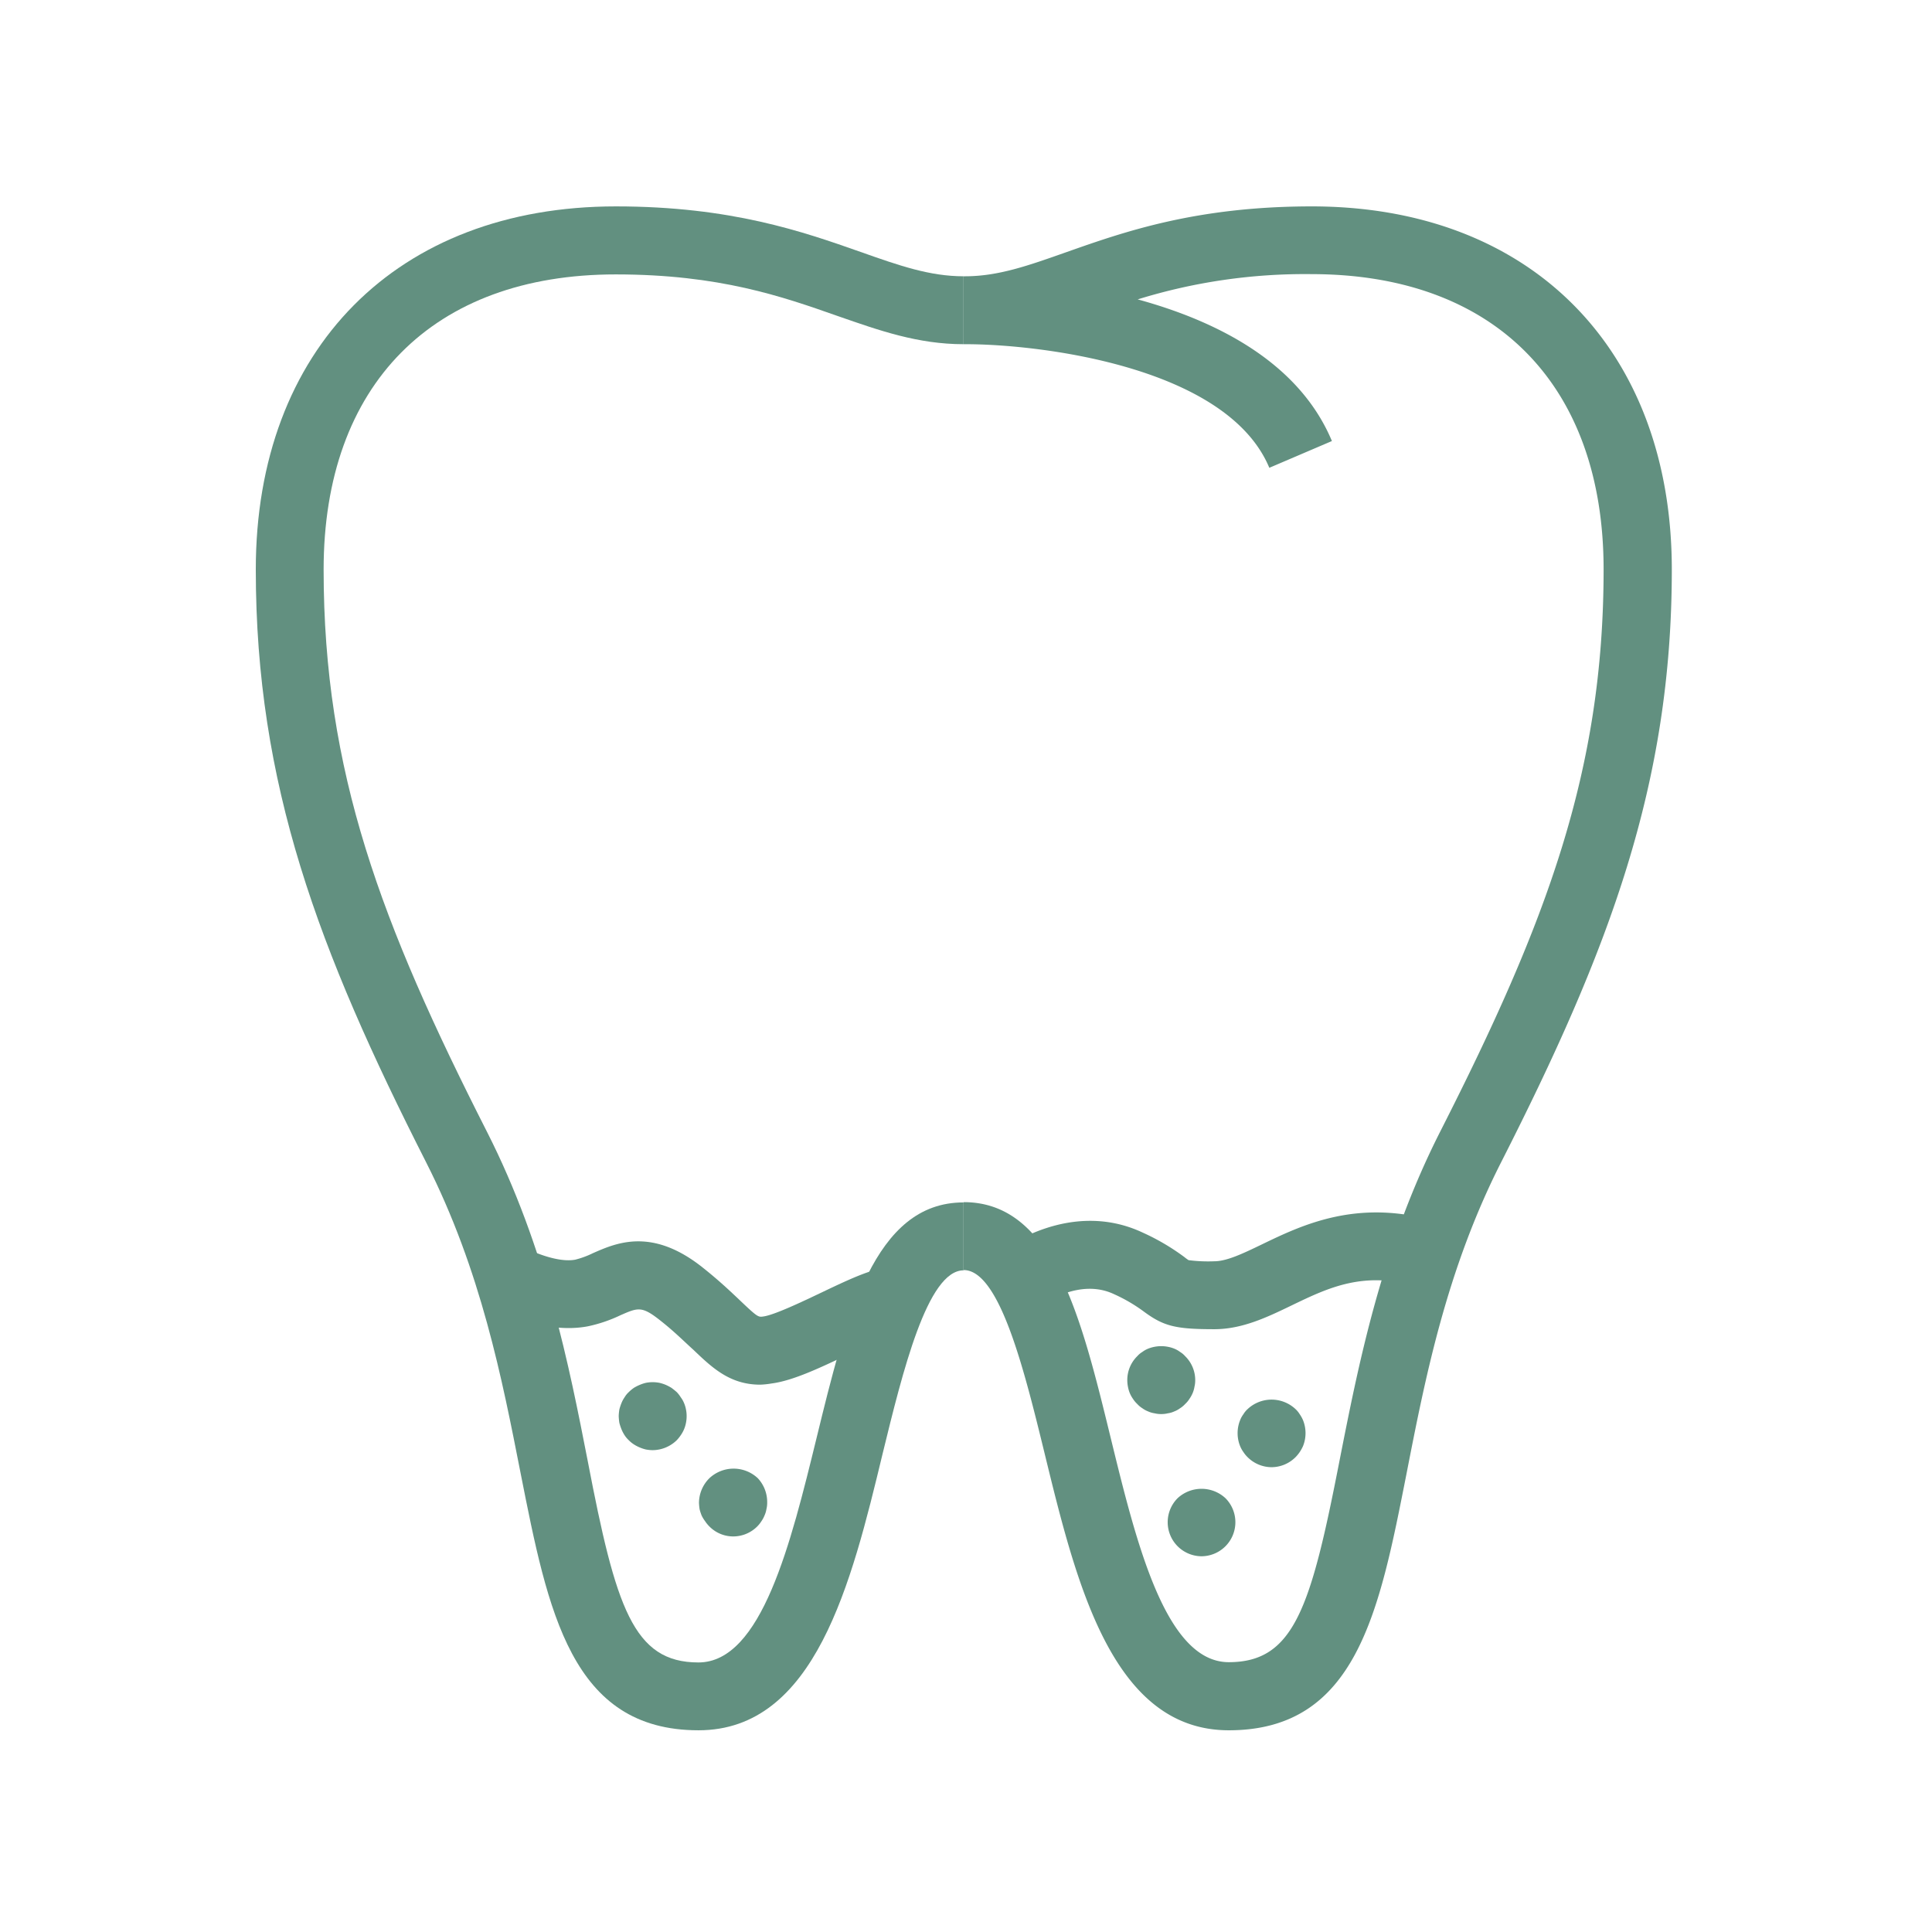
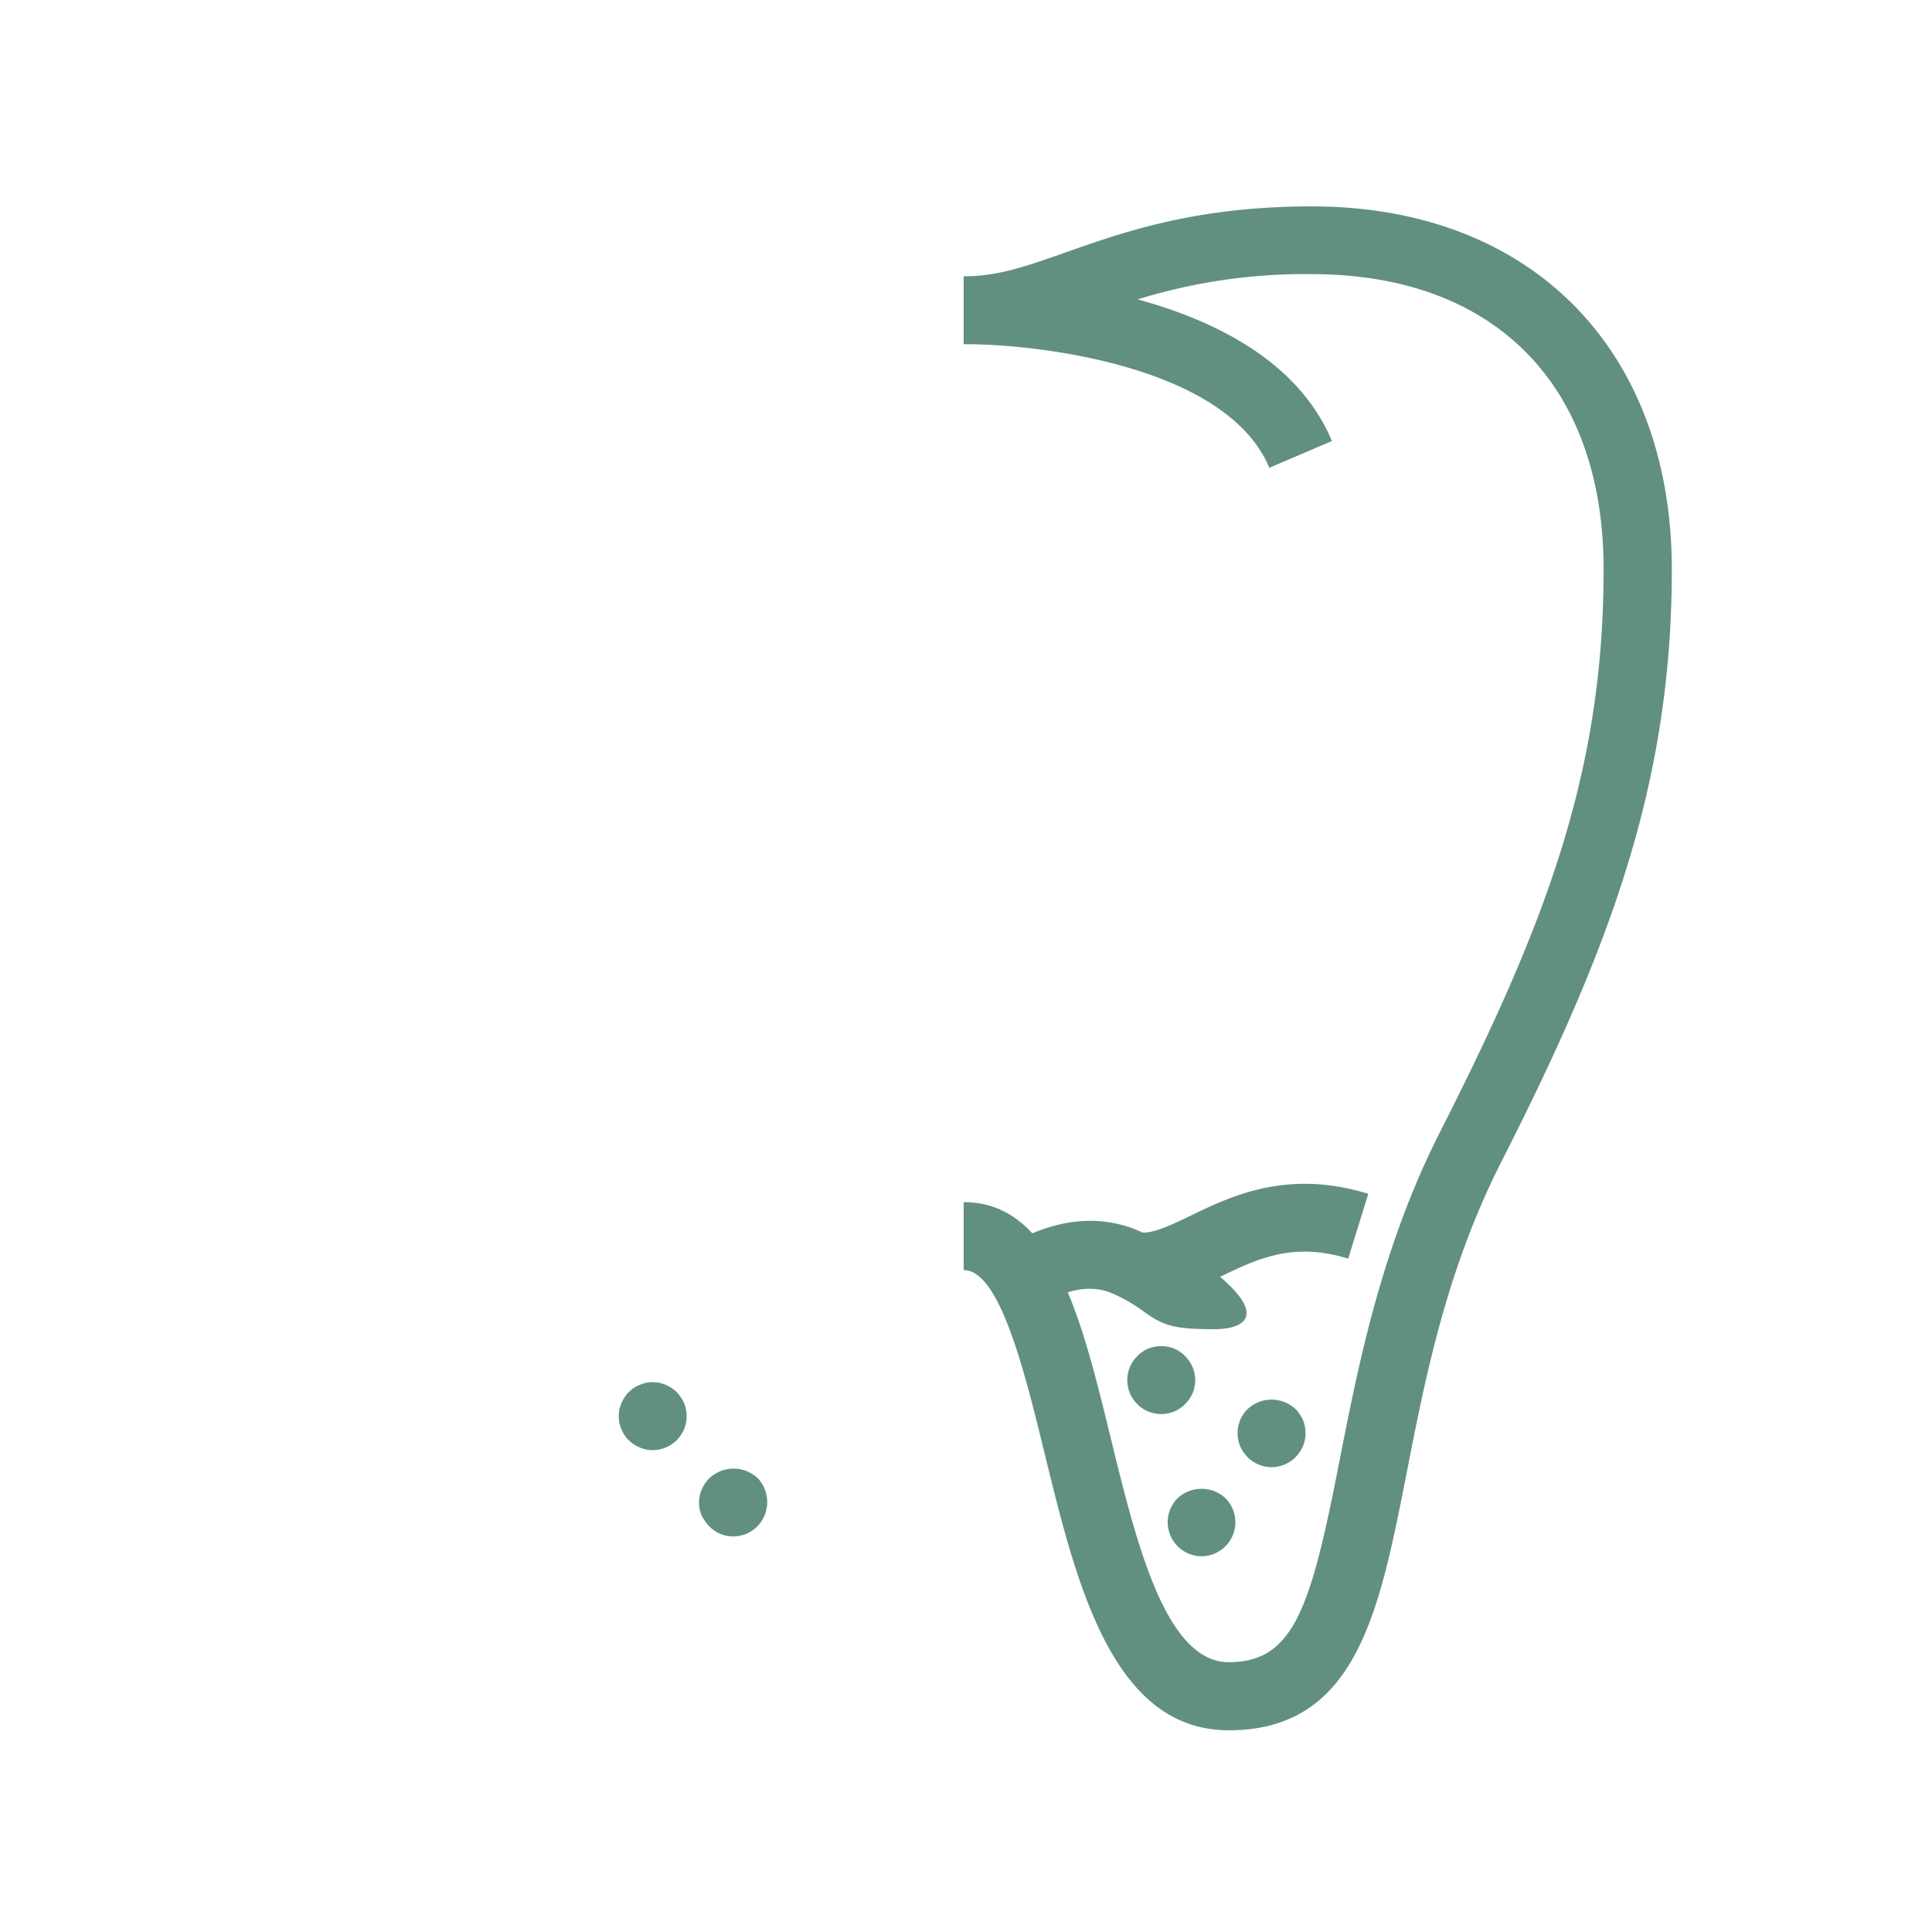
<svg xmlns="http://www.w3.org/2000/svg" id="Layer_2" data-name="Layer 2" viewBox="0 0 206.5 206.53">
  <defs>
    <style>.cls-1{fill:#629080;}</style>
  </defs>
-   <path class="cls-1" d="M74.66,184.94c-13.61,0-16.09-12.7-19-27.4-2-10.18-4.24-21.73-10.11-33.3C34,101.49,27.34,83.82,27.34,60.88c0-23.58,15.11-38.82,38.48-38.82,12.33,0,20,2.7,26.17,4.87,4.13,1.46,7.38,2.6,11,2.6v7.26c-4.87,0-9-1.46-13.42-3-5.94-2.09-12.67-4.46-23.76-4.46-19.55,0-31.22,11.8-31.22,31.56,0,21.6,6.13,37.78,17.46,60.08,6.33,12.47,8.79,25.07,10.77,35.19,3,15.63,4.86,21.53,11.83,21.53,6.76,0,9.88-12.76,12.63-24,3.16-12.94,6.15-25.17,15.71-25.17v7.26c-3.87,0-6.52,10.88-8.66,19.63C91,169.24,87.12,184.94,74.66,184.94Z" />
  <path class="cls-1" d="M131.34,184.94c-12.46,0-16.3-15.7-19.68-29.56-2.14-8.75-4.79-19.63-8.66-19.63v-7.26c9.56,0,12.55,12.23,15.71,25.17,2.75,11.26,5.87,24,12.63,24,7,0,8.78-5.9,11.83-21.52,2-10.13,4.44-22.73,10.77-35.2,11.33-22.3,17.46-38.48,17.46-60.08,0-19.76-11.67-31.56-31.22-31.56A60.39,60.39,0,0,0,121.6,32c8.41,2.3,17.23,6.7,20.76,15.14L135.67,50C131.13,39.13,111,36.79,103.25,36.79H103l0-7.26h.15c3.58,0,6.81-1.16,10.89-2.6,6.16-2.17,13.84-4.87,26.17-4.87,23.38,0,38.48,15.24,38.48,38.82,0,22.95-6.69,40.61-18.25,63.36-5.87,11.57-8.12,23.12-10.11,33.3C147.43,172.24,145,184.94,131.34,184.94Z" />
-   <path class="cls-1" d="M81.26,148c-3.25,0-5.15-1.82-7.15-3.73-1-.9-2-1.92-3.51-3.11-2-1.59-2.4-1.41-4.31-.57a15.4,15.4,0,0,1-3.45,1.17c-4.71.9-9.6-1.7-10.14-2l3.51-6.35-1.75,3.18,1.74-3.19c.79.43,3.47,1.58,5.28,1.24a9.55,9.55,0,0,0,1.88-.69c2.52-1.11,6.33-2.79,11.76,1.54,1.75,1.39,3,2.58,4,3.53,1.86,1.77,1.93,1.77,2.47,1.69,1.15-.15,4.14-1.57,6.11-2.51,3.66-1.75,5.84-2.74,7.7-2.74h0l-.07,7.25a.55.55,0,0,0,.22,0,34.86,34.86,0,0,0-4.77,2c-3.09,1.47-6,2.86-8.3,3.16A9.34,9.34,0,0,1,81.26,148Z" />
-   <path class="cls-1" d="M129.79,142.07c-4.14,0-5.4-.32-7.5-1.86a17.2,17.2,0,0,0-3.23-1.89c-3.69-1.74-7.53,1.07-7.57,1.1l-4.4-5.77c.29-.22,7.37-5.52,15.06-1.9a24,24,0,0,1,4.44,2.61,5.07,5.07,0,0,0,.45.33,16.22,16.22,0,0,0,2.75.12c1.34,0,3.09-.84,5.1-1.81,4.39-2.12,10.39-5,19-2.34l-2.15,6.93c-5.87-1.82-9.67,0-13.69,1.94C135.46,140.78,132.79,142.07,129.79,142.07Z" />
+   <path class="cls-1" d="M129.79,142.07c-4.14,0-5.4-.32-7.5-1.86a17.2,17.2,0,0,0-3.23-1.89c-3.69-1.74-7.53,1.07-7.57,1.1l-4.4-5.77c.29-.22,7.37-5.52,15.06-1.9c1.34,0,3.09-.84,5.1-1.81,4.39-2.12,10.39-5,19-2.34l-2.15,6.93c-5.87-1.82-9.67,0-13.69,1.94C135.46,140.78,132.79,142.07,129.79,142.07Z" />
  <path class="cls-1" d="M69.76,155a4.27,4.27,0,0,1-.71-.07,4,4,0,0,1-.67-.22,3.78,3.78,0,0,1-.63-.33,3,3,0,0,1-.55-.45,2.81,2.81,0,0,1-.45-.54,3.87,3.87,0,0,1-.33-.64,5.82,5.82,0,0,1-.22-.67,6,6,0,0,1-.07-.73,5.53,5.53,0,0,1,.07-.7,5.25,5.25,0,0,1,.22-.67,3,3,0,0,1,.33-.62,2.41,2.41,0,0,1,.45-.56,4.19,4.19,0,0,1,.55-.46,4.65,4.65,0,0,1,.63-.32,4,4,0,0,1,.67-.22,3.77,3.77,0,0,1,1.42,0,4.26,4.26,0,0,1,.69.22,5.07,5.07,0,0,1,.61.32c.2.15.38.29.57.46a3.46,3.46,0,0,1,.43.56,2.68,2.68,0,0,1,.35.62,3.22,3.22,0,0,1,.2.67,3.33,3.33,0,0,1,.07.7,3.61,3.61,0,0,1-.07.73,3.41,3.41,0,0,1-.2.67,3.33,3.33,0,0,1-.35.64,4.43,4.43,0,0,1-.43.54A3.74,3.74,0,0,1,69.76,155Z" />
  <path class="cls-1" d="M78.38,164.22a3.57,3.57,0,0,1-2.56-1.07,3.38,3.38,0,0,1-.45-.55A3.78,3.78,0,0,1,75,162a5.25,5.25,0,0,1-.22-.67,5.69,5.69,0,0,1-.07-.71A3.74,3.74,0,0,1,75.82,158,3.78,3.78,0,0,1,81,158,3.73,3.73,0,0,1,82,160.59a2.87,2.87,0,0,1-.08.71,2.71,2.71,0,0,1-.2.67,3.2,3.2,0,0,1-.34.63,3.32,3.32,0,0,1-.44.55A3.63,3.63,0,0,1,78.38,164.22Z" />
  <path class="cls-1" d="M124.12,151.14a2.81,2.81,0,0,1-.71-.08,2.57,2.57,0,0,1-.69-.2,2.69,2.69,0,0,1-.62-.34,2.58,2.58,0,0,1-.54-.45,3,3,0,0,1-.46-.55,3.36,3.36,0,0,1-.34-.61,3.4,3.4,0,0,1-.2-.69,3.49,3.49,0,0,1-.07-.71,3.57,3.57,0,0,1,1.07-2.56,2.31,2.31,0,0,1,.54-.45,2.73,2.73,0,0,1,.62-.35,3.59,3.59,0,0,1,.69-.2,3.72,3.72,0,0,1,1.41,0,3.4,3.4,0,0,1,.69.2,2.73,2.73,0,0,1,.62.35,2.31,2.31,0,0,1,.54.45,3.58,3.58,0,0,1,1.08,2.56,2.92,2.92,0,0,1-.08.71,2.86,2.86,0,0,1-.2.69,3.36,3.36,0,0,1-.34.61,2.64,2.64,0,0,1-.46.55,2.58,2.58,0,0,1-.54.45,2.69,2.69,0,0,1-.62.34,2.47,2.47,0,0,1-.69.2A2.79,2.79,0,0,1,124.12,151.14Z" />
  <path class="cls-1" d="M128.42,166.34a3.64,3.64,0,0,1-2.56-6.2,3.76,3.76,0,0,1,5.13,0,3.64,3.64,0,0,1-2.57,6.2Z" />
  <path class="cls-1" d="M135.91,156.82a3.65,3.65,0,0,1-2.56-1.07,3.2,3.2,0,0,1-.45-.55,3,3,0,0,1-.35-.63,3.69,3.69,0,0,1-.27-1.4,3.69,3.69,0,0,1,.27-1.38,2.6,2.6,0,0,1,.35-.63,2.36,2.36,0,0,1,.45-.55,3.74,3.74,0,0,1,5.12,0,2.64,2.64,0,0,1,.45.55,3.5,3.5,0,0,1,.35.63,3.69,3.69,0,0,1,.27,1.38,3.69,3.69,0,0,1-.27,1.4,4.35,4.35,0,0,1-.35.63,3.74,3.74,0,0,1-.45.55A3.65,3.65,0,0,1,135.91,156.82Z" />
</svg>